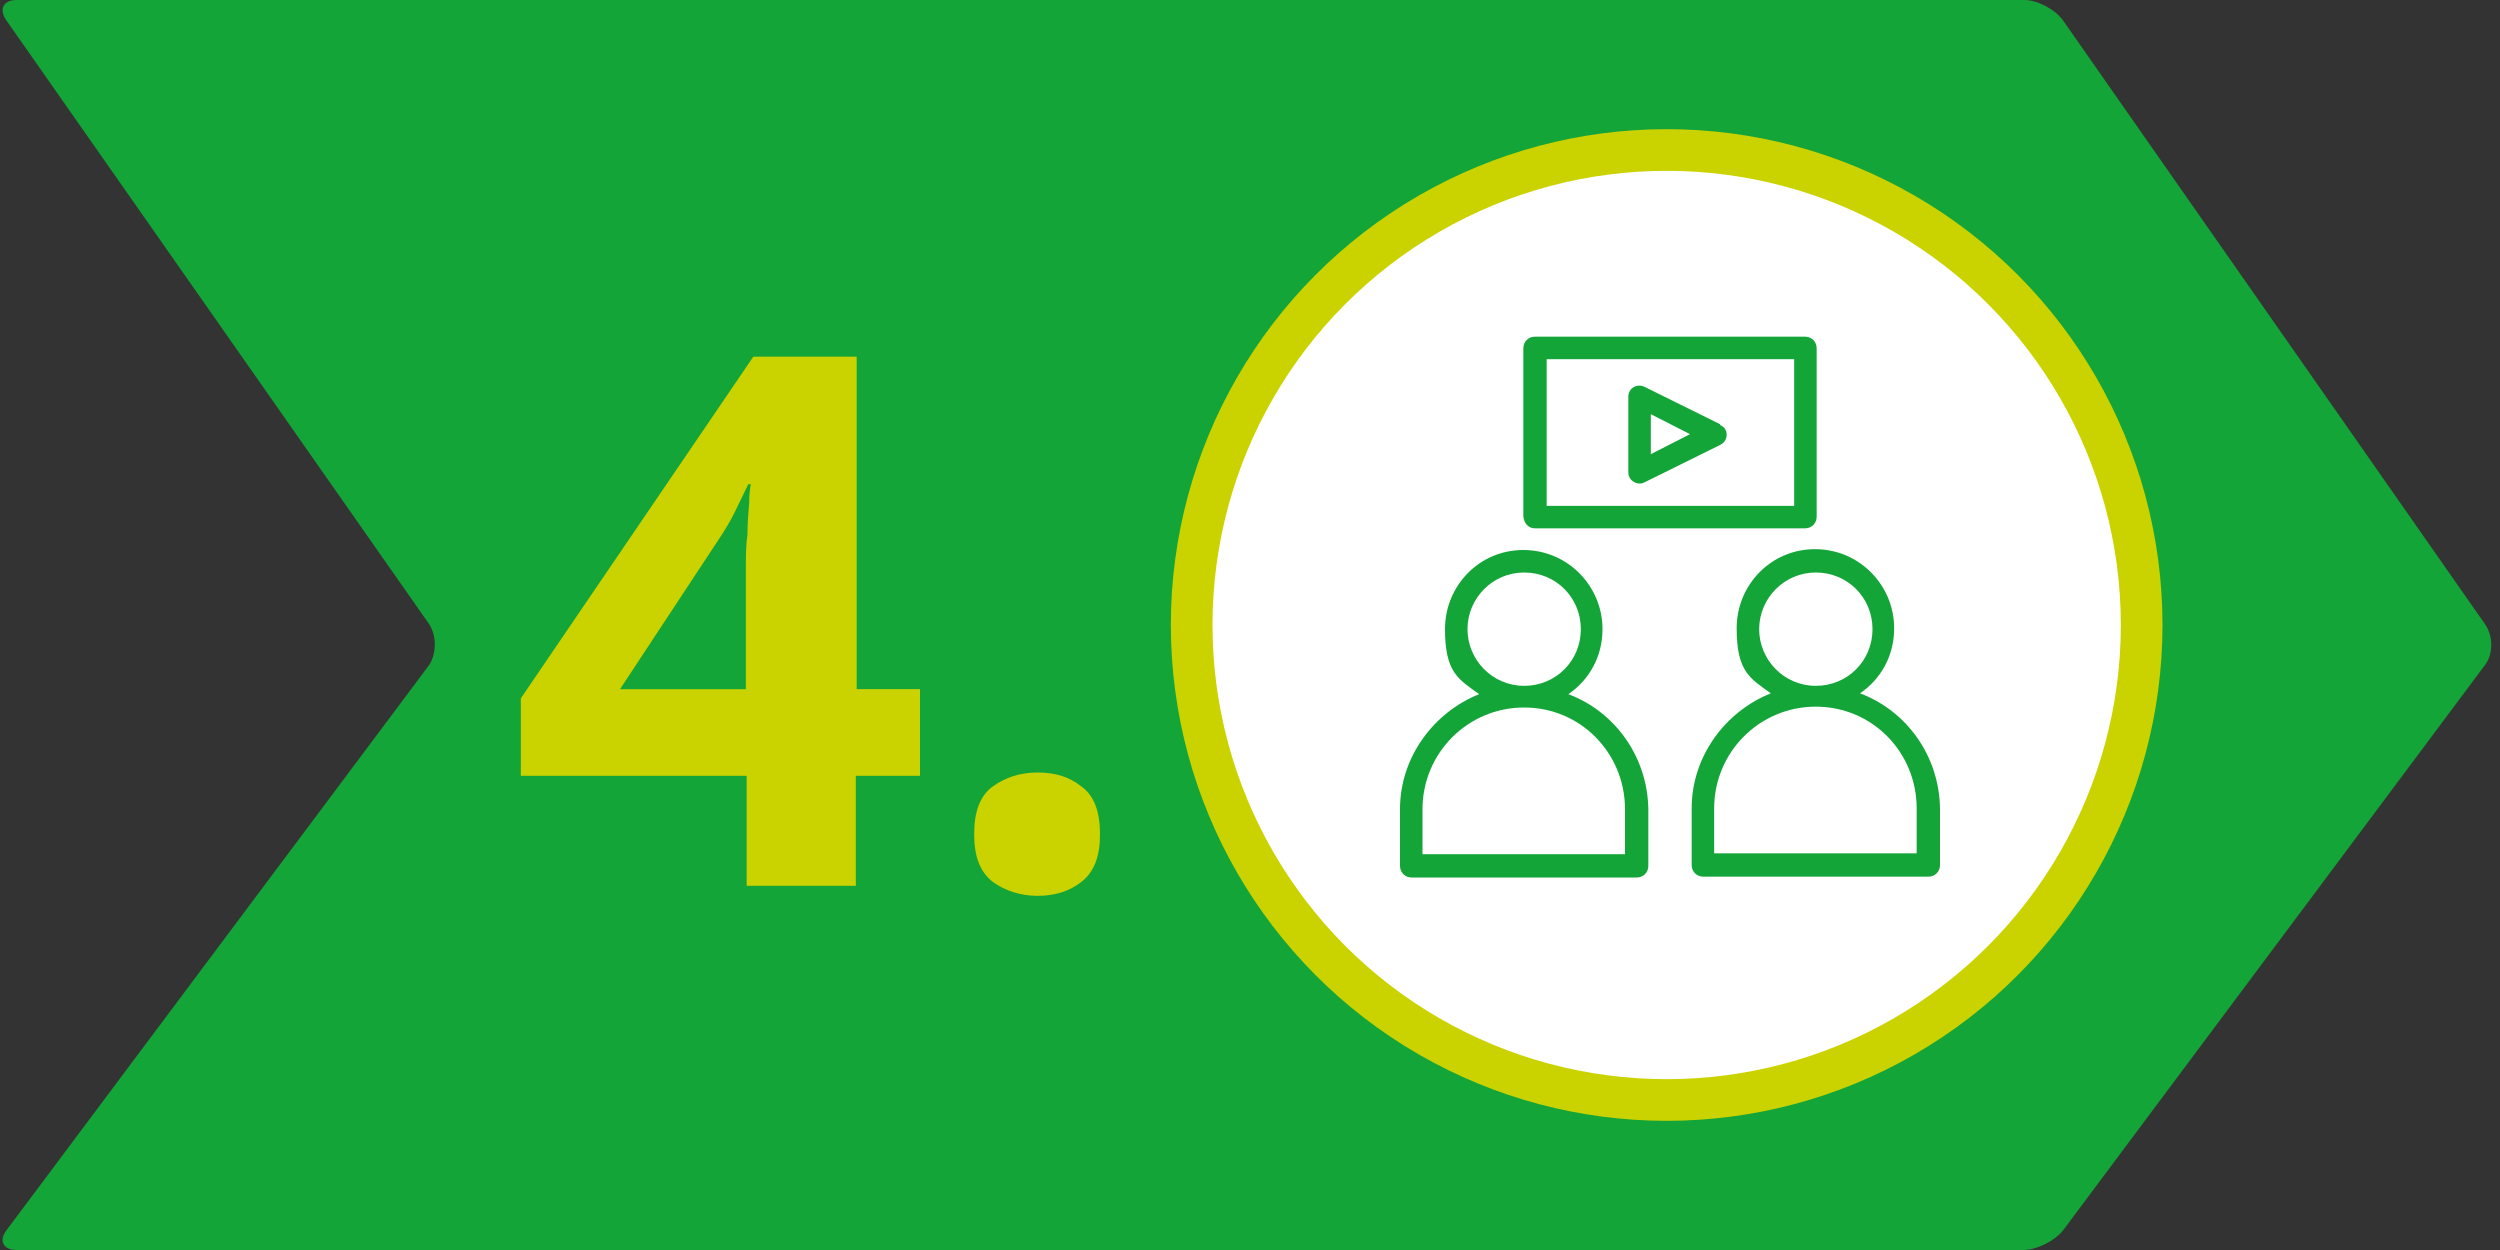
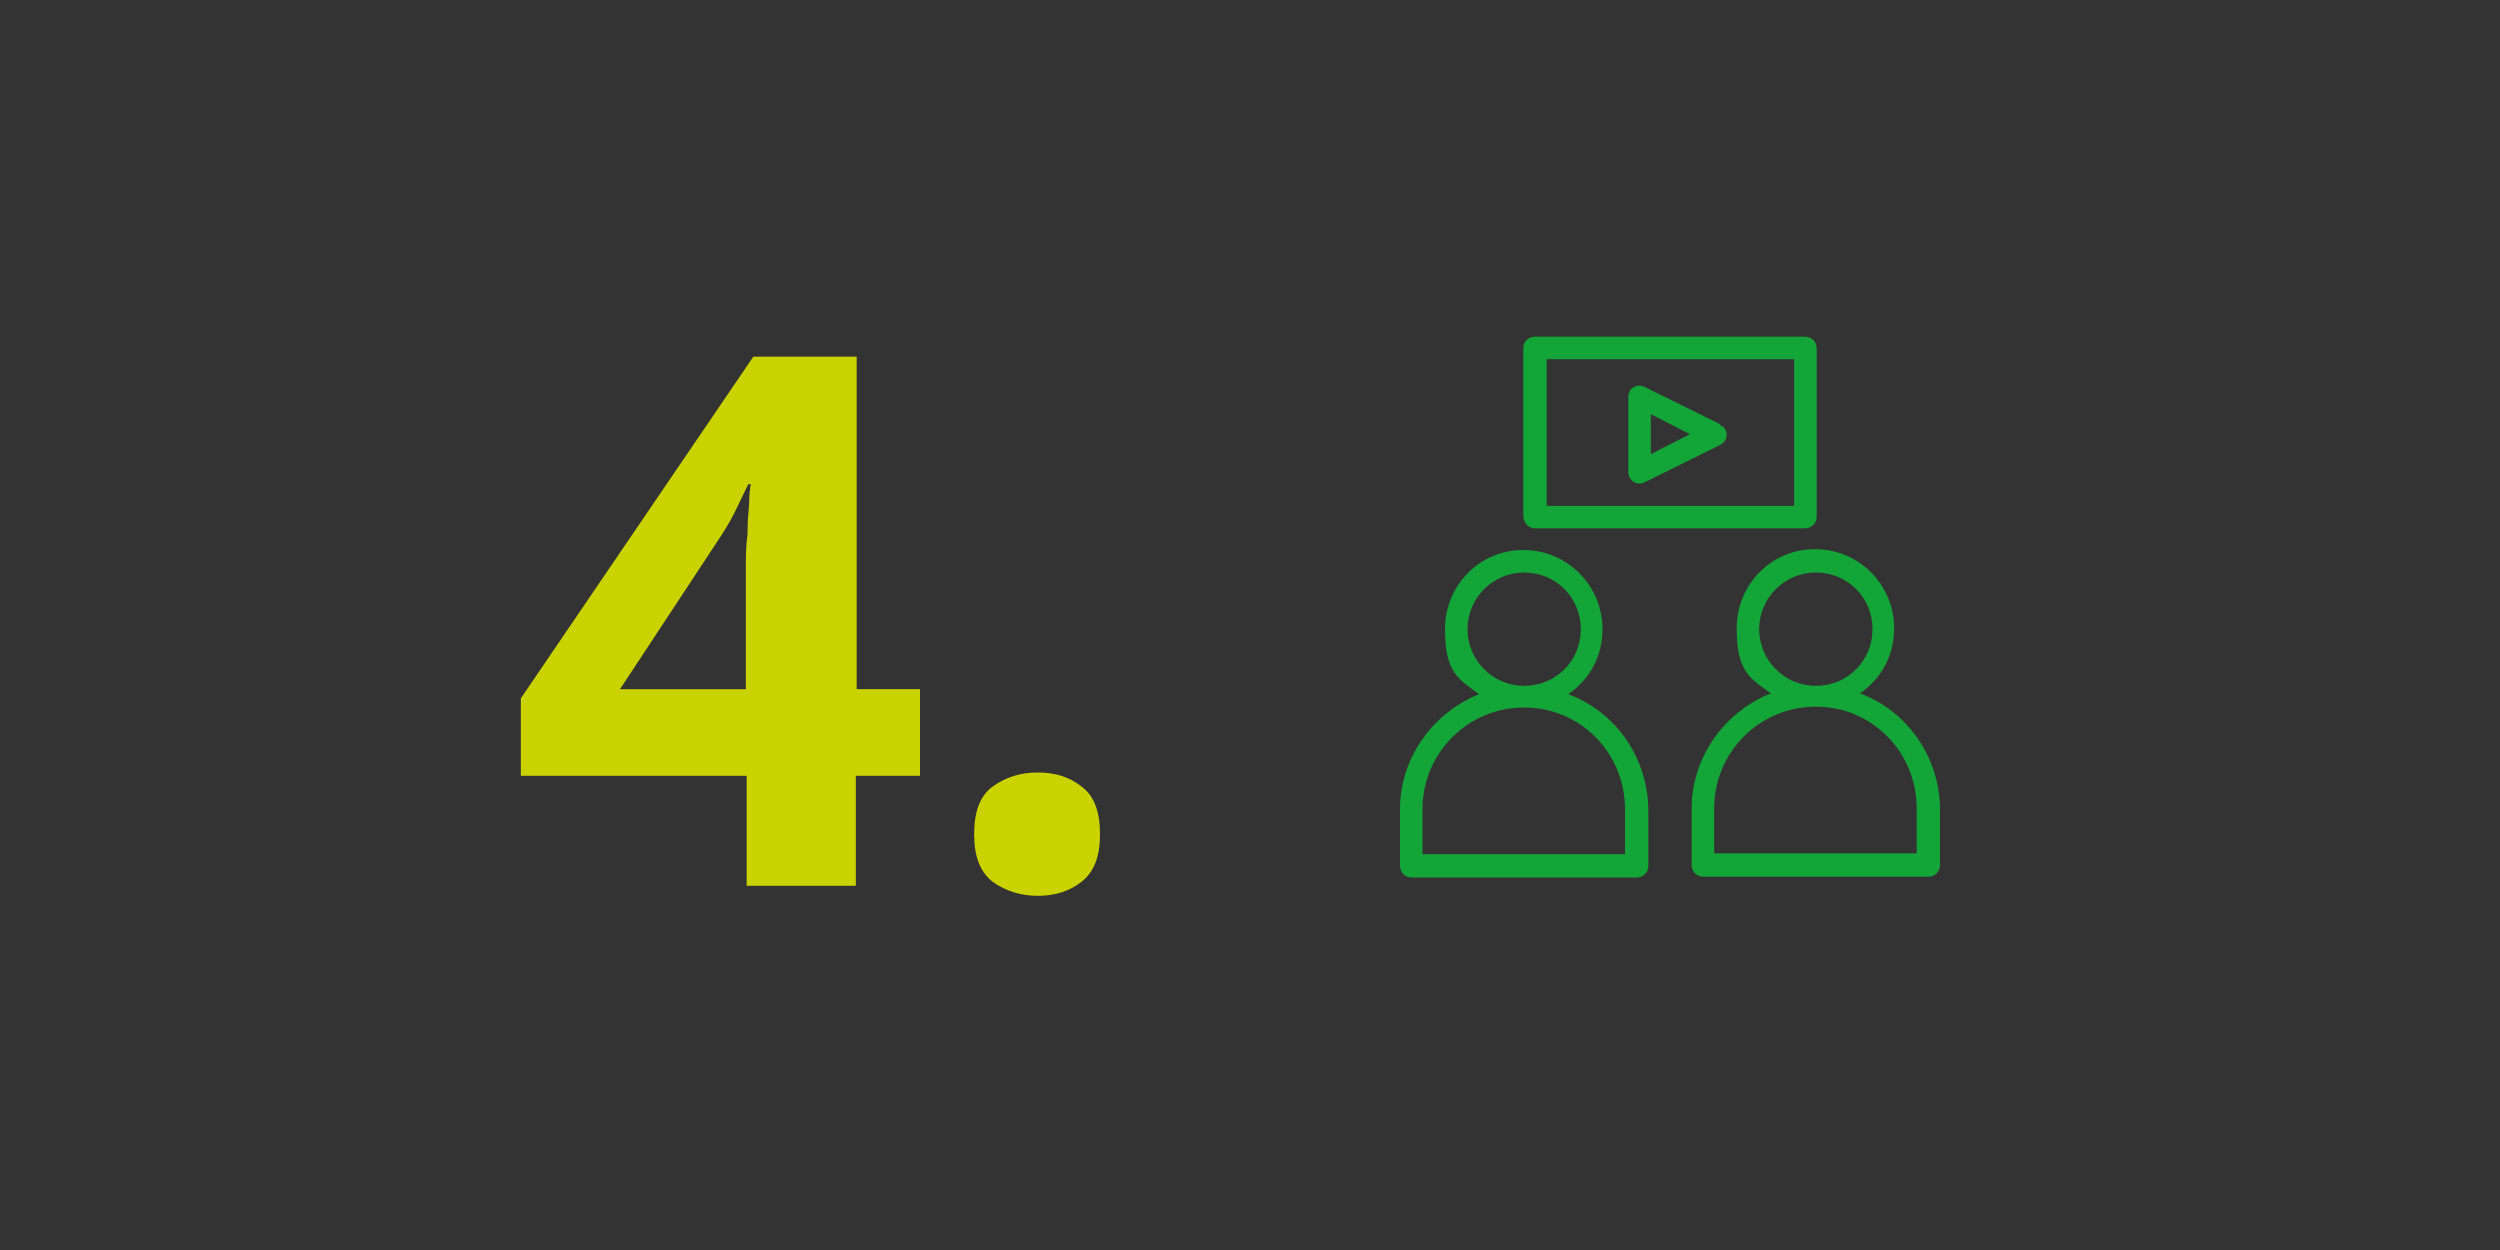
<svg xmlns="http://www.w3.org/2000/svg" id="Ebene_1" version="1.1" viewBox="0 0 300 150">
  <rect x="0" y="0" width="300" height="150" fill="#333333" stroke="none" />
  <defs>
    <style>
      .st0 {
        fill: #fff;
        stroke: #cad200;
        stroke-width: 5px;
      }

      .st1 {
        fill: #13a538;
      }

      .st2 {
        isolation: isolate;
      }

      .st3 {
        fill: #cad200;
      }
    </style>
  </defs>
-   <path class="st1" d="M247.6,2.5c-1-1.4-3.1-2.5-4.7-2.5H2C.4,0-.2,1.1.8,2.5l50.7,72.4c.9,1.4.9,3.5,0,4.9L.8,147.6c-1,1.3-.4,2.4,1.2,2.4h240.8c1.6,0,3.8-1.1,4.8-2.4l50.6-67.8c1-1.3,1-3.5,0-4.9L247.6,2.5Z" />
-   <circle class="st0" cx="200" cy="75" r="57" />
  <g class="st2">
    <g class="st2">
      <path class="st3" d="M110.3,93.1h-7.6v13.2h-13.1v-13.2h-27.1v-9.3l27.9-41h12.4v39.9h7.6v10.4ZM89.5,82.7v-10.8c0-1,0-2.2,0-3.6,0-1.4,0-2.8.2-4.2,0-1.4.1-2.6.2-3.7,0-1.1.1-1.8.2-2.3h-.3c-.6,1.2-1.1,2.3-1.7,3.5s-1.3,2.3-2.1,3.5l-11.6,17.6h15.3Z" />
      <path class="st3" d="M116.9,100.1c0-2.7.7-4.6,2.2-5.7,1.5-1.1,3.3-1.7,5.4-1.7s3.8.5,5.3,1.7c1.5,1.1,2.2,3,2.2,5.7s-.7,4.5-2.2,5.7c-1.5,1.2-3.3,1.7-5.3,1.7s-3.9-.6-5.4-1.7c-1.5-1.2-2.2-3-2.2-5.7Z" />
    </g>
  </g>
  <g>
    <g id="B333__x2C_Man__x2C_Watch__x2C_Video">
      <g>
        <path class="st1" d="M188.2,83.3c2.5-1.7,4.1-4.5,4.1-7.8,0-5.2-4.2-9.5-9.5-9.5s-9.4,4.3-9.4,9.5,1.6,6,4.1,7.8c-5.5,2.2-9.5,7.6-9.5,13.8v6.8c0,.8.6,1.4,1.4,1.4h27c.8,0,1.4-.6,1.4-1.4v-6.8c-.1-6.3-4-11.7-9.6-13.8ZM176.1,75.5c0-3.7,3-6.8,6.8-6.8s6.8,3,6.8,6.8-3,6.8-6.8,6.8-6.8-3.1-6.8-6.8ZM195,102.5h-24.3v-5.4c0-6.7,5.4-12.2,12.2-12.2s12.1,5.5,12.1,12.2v5.4Z" />
        <path class="st1" d="M184.2,63.4h32.4c.8,0,1.4-.6,1.4-1.4v-20.2c0-.8-.6-1.4-1.4-1.4h-32.4c-.8,0-1.4.6-1.4,1.4v20.2c.1.8.6,1.4,1.4,1.4ZM185.6,43.1h29.7v17.6h-29.7v-17.6Z" />
        <path class="st1" d="M206.4,50.9l-9.1-4.5c-.9-.4-1.9.2-1.9,1.2v9.1c0,1,1.1,1.6,1.9,1.2l9.1-4.5c.4-.2.8-.6.8-1.2s-.3-1-.8-1.2ZM198.1,54.4v-4.7l4.7,2.4-4.7,2.4Z" />
      </g>
    </g>
    <path class="st1" d="M223.2,83.2c2.5-1.7,4.1-4.5,4.1-7.8,0-5.2-4.2-9.5-9.5-9.5s-9.4,4.3-9.4,9.5,1.6,6,4.1,7.8c-5.5,2.2-9.5,7.6-9.5,13.8v6.8c0,.8.6,1.4,1.4,1.4h27c.8,0,1.4-.6,1.4-1.4v-6.8c-.1-6.3-4-11.7-9.6-13.8ZM211.1,75.5c0-3.7,3-6.8,6.8-6.8s6.8,3,6.8,6.8-3,6.8-6.8,6.8-6.8-3.1-6.8-6.8ZM230,102.4h-24.3v-5.4c0-6.7,5.4-12.2,12.2-12.2s12.1,5.5,12.1,12.2v5.4Z" />
  </g>
</svg>